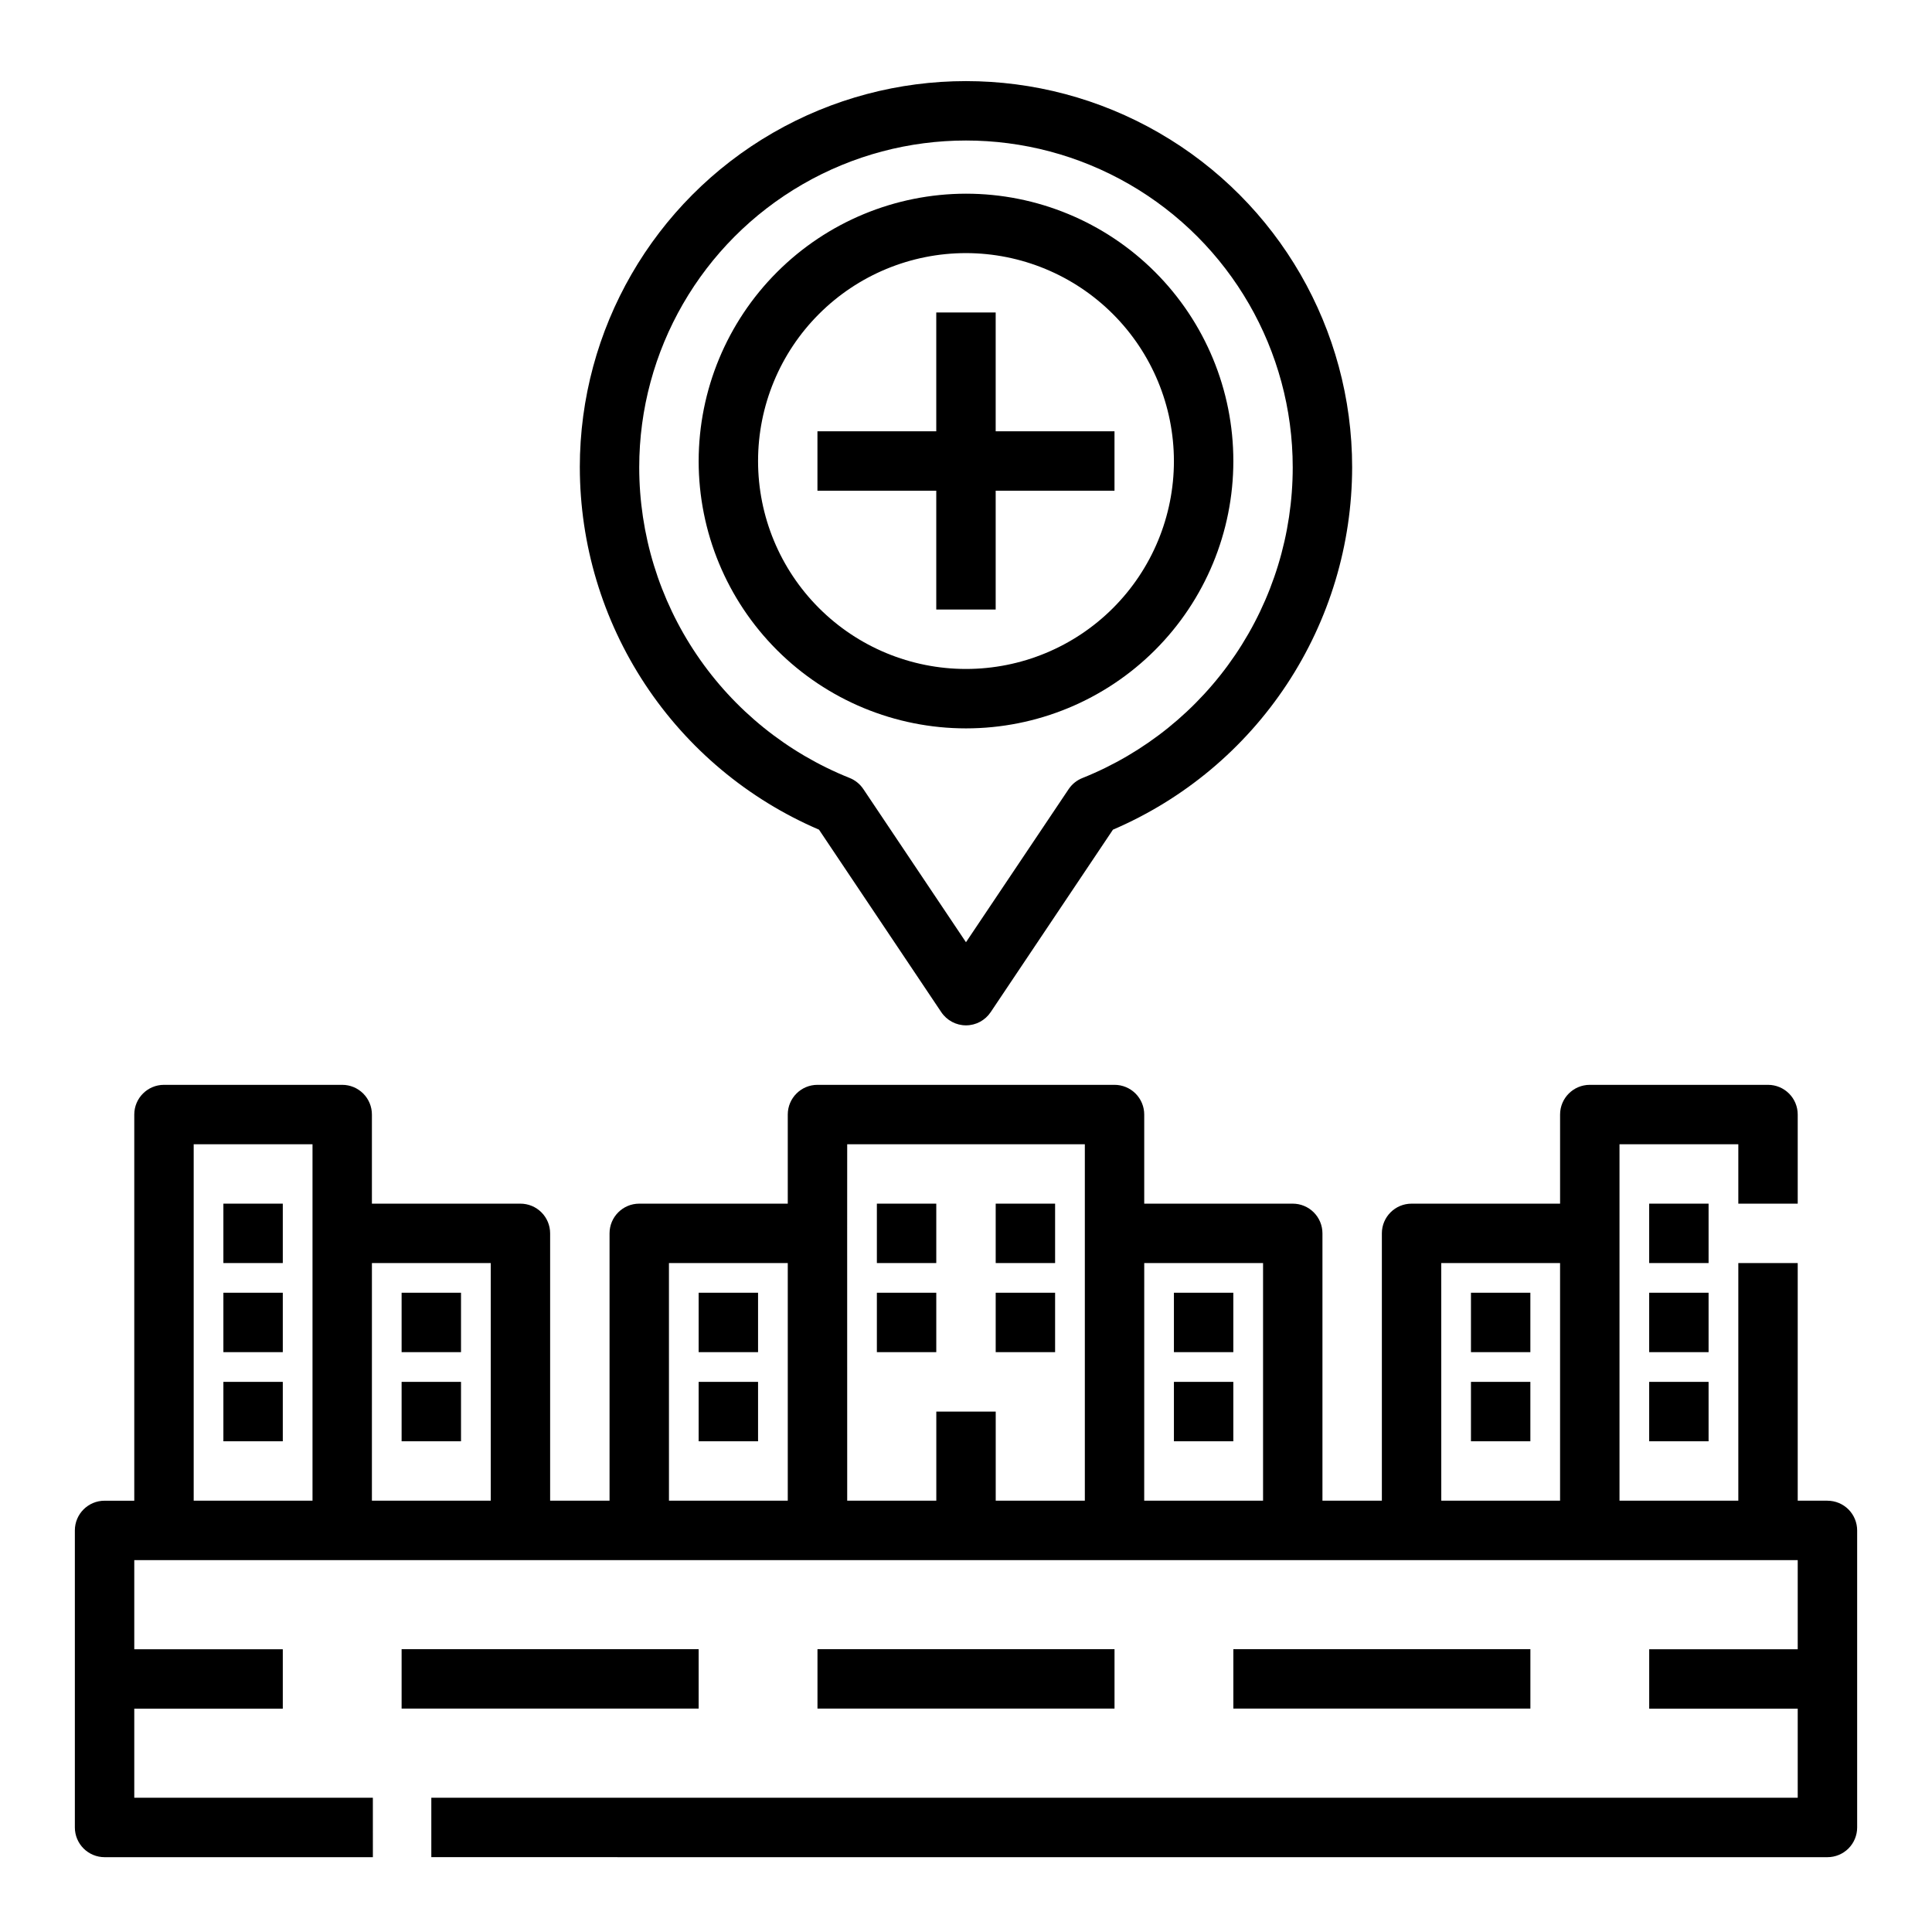
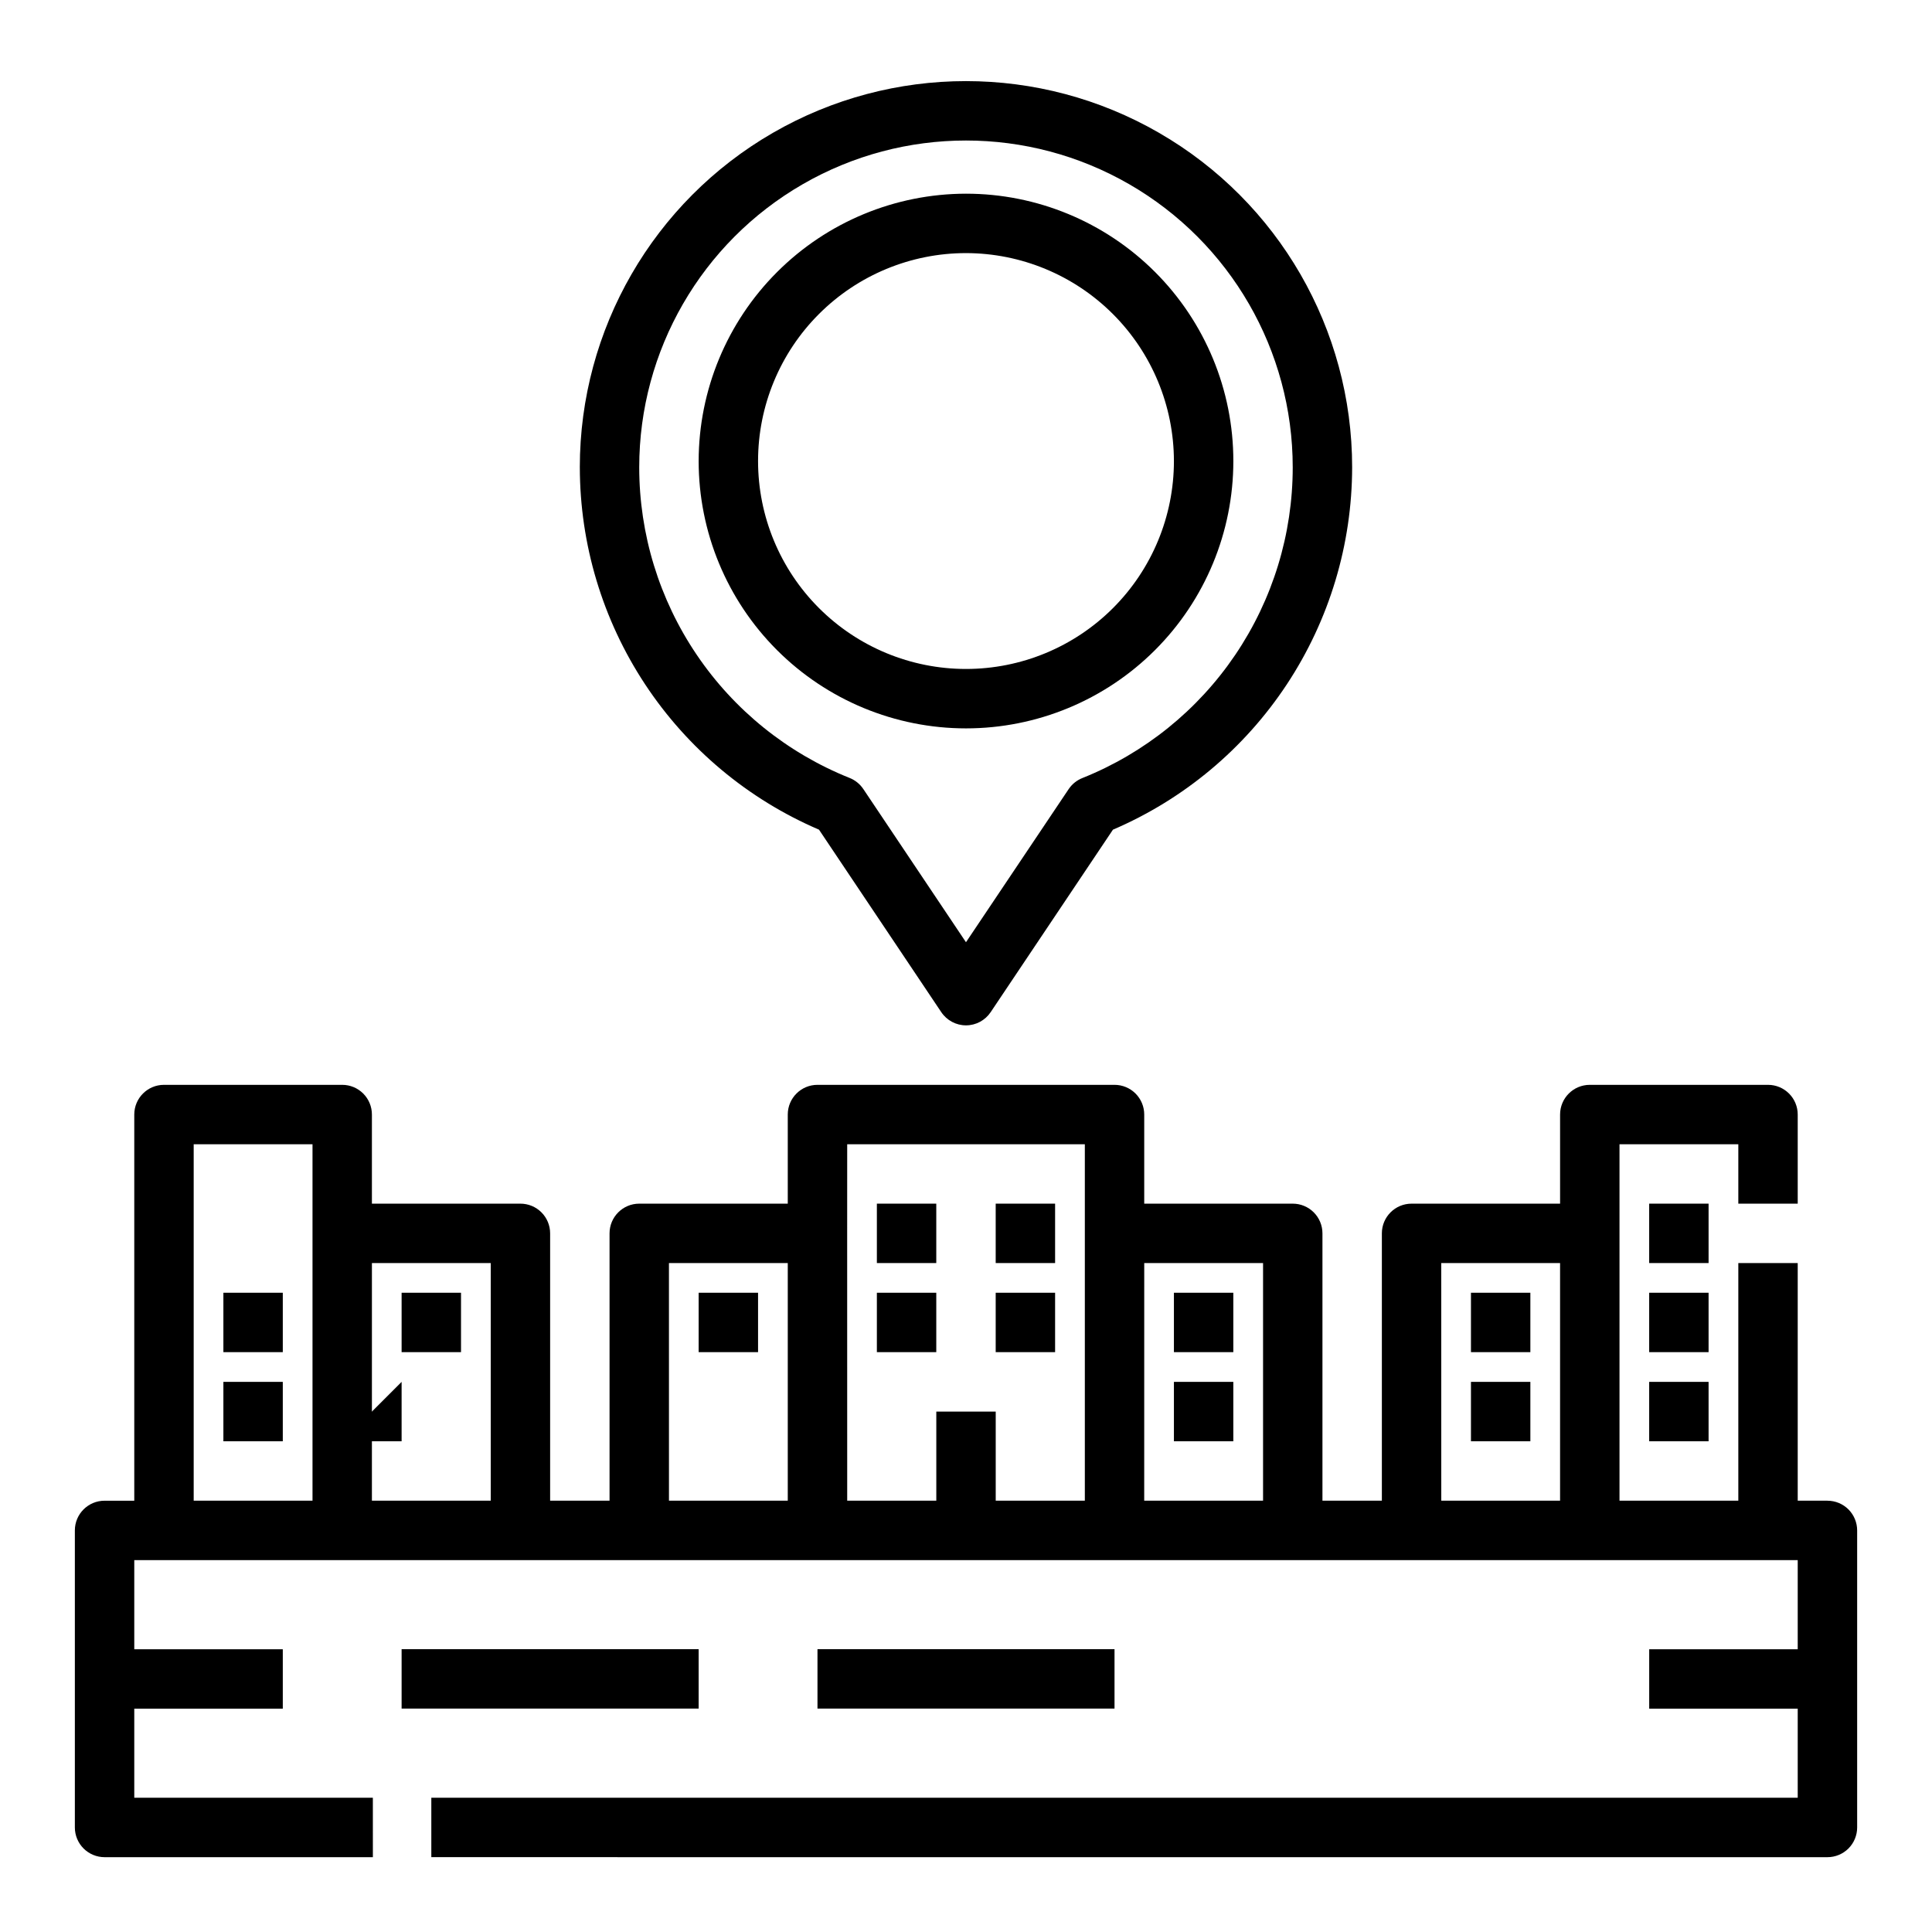
<svg xmlns="http://www.w3.org/2000/svg" fill="#000000" width="800px" height="800px" version="1.1" viewBox="144 144 512 512">
  <g>
    <path d="m628.29 541.7h-7.875v-62.977h-15.742v62.977h-31.488v-94.465h31.488v15.742h15.742v-23.613c0-2.09-0.828-4.09-2.305-5.566-1.477-1.477-3.477-2.305-5.566-2.305h-47.23c-4.348 0-7.875 3.523-7.875 7.871v23.617h-39.359c-4.348 0-7.871 3.523-7.871 7.871v70.848h-15.746v-70.848c0-2.09-0.828-4.09-2.305-5.566s-3.477-2.305-5.566-2.305h-39.359v-23.617c0-2.09-0.828-4.09-2.305-5.566-1.477-1.477-3.481-2.305-5.566-2.305h-78.723c-4.348 0-7.871 3.523-7.871 7.871v23.617h-39.359c-4.348 0-7.871 3.523-7.871 7.871v70.848h-15.746v-70.848c0-2.09-0.828-4.09-2.305-5.566s-3.477-2.305-5.566-2.305h-39.359v-23.617c0-2.09-0.828-4.09-2.305-5.566-1.477-1.477-3.481-2.305-5.566-2.305h-47.234c-4.348 0-7.871 3.523-7.871 7.871v102.34h-7.871c-4.348 0-7.875 3.523-7.875 7.871v78.723c0 2.086 0.832 4.09 2.309 5.566 1.477 1.473 3.477 2.305 5.566 2.305h71.102l-0.004-15.746h-63.227v-23.613h39.359v-15.746h-39.359v-23.617h440.83v23.617h-39.359v15.742h39.359v23.617h-362.11v15.742l369.99 0.004c2.086 0 4.09-0.832 5.566-2.305 1.473-1.477 2.305-3.481 2.305-5.566v-78.723c0-2.086-0.832-4.09-2.305-5.566-1.477-1.477-3.481-2.305-5.566-2.305zm-432.96-94.465h31.488v94.465h-31.488zm47.23 94.465 0.004-62.977h31.488v62.977zm78.719-62.977h31.488v62.977h-31.484zm47.23-7.871 0.008-23.617h62.977v94.465h-23.617v-23.617h-15.746v23.617h-23.613zm78.719 70.848 0.008-62.977h31.488v62.977zm78.719-62.977h31.488v62.977h-31.48z" />
    <path d="m360.64 581.05h78.719v15.742h-78.719z" />
-     <path d="m470.85 581.05h78.719v15.742h-78.719z" />
    <path d="m250.43 581.05h78.719v15.742h-78.719z" />
    <path d="m297.66 267.83c0.016 20.449 6.031 40.449 17.297 57.52 11.266 17.066 27.289 30.461 46.086 38.52l32.41 48.367v-0.004c1.461 2.184 3.914 3.496 6.543 3.496 2.625 0 5.078-1.312 6.539-3.496l32.41-48.367v0.004c18.797-8.059 34.82-21.453 46.086-38.52 11.266-17.07 17.281-37.07 17.301-57.52 0-36.562-19.508-70.348-51.168-88.625-31.664-18.281-70.676-18.281-102.34 0-31.664 18.277-51.168 52.062-51.168 88.625zm188.93 0h-0.004c0.004 17.719-5.297 35.031-15.227 49.707-9.926 14.676-24.02 26.043-40.469 32.633-1.5 0.586-2.785 1.613-3.684 2.953l-27.211 40.578-27.215-40.613v0.004c-0.898-1.34-2.184-2.367-3.684-2.953-16.441-6.59-30.535-17.949-40.461-32.621-9.926-14.668-15.23-31.977-15.234-49.688 0-30.938 16.504-59.523 43.297-74.992 26.789-15.469 59.801-15.469 86.59 0 26.793 15.469 43.297 44.055 43.297 74.992z" />
    <path d="m329.15 266.18c0 18.789 7.465 36.809 20.754 50.094 13.285 13.289 31.305 20.754 50.098 20.754 18.789 0 36.809-7.465 50.098-20.754 13.285-13.285 20.75-31.305 20.75-50.094 0-18.793-7.465-36.812-20.75-50.098-13.289-13.289-31.309-20.754-50.098-20.754-18.785 0.023-36.793 7.492-50.074 20.777-13.285 13.281-20.754 31.289-20.777 50.074zm125.95 0c0 14.613-5.805 28.629-16.137 38.961-10.336 10.336-24.352 16.141-38.965 16.141-14.617 0-28.633-5.805-38.965-16.141-10.336-10.332-16.141-24.348-16.141-38.961 0-14.617 5.805-28.633 16.141-38.965 10.332-10.336 24.348-16.141 38.965-16.141 14.605 0.02 28.613 5.828 38.941 16.16 10.332 10.328 16.141 24.336 16.16 38.945z" />
-     <path d="m392.12 226.81v31.488h-31.488v15.746h31.488v31.488h15.746v-31.488h31.488v-15.746h-31.488v-31.488z" />
    <path d="m376.38 462.98h15.742v15.742h-15.742z" />
    <path d="m407.87 462.98h15.742v15.742h-15.742z" />
    <path d="m376.38 486.59h15.742v15.742h-15.742z" />
    <path d="m407.87 486.59h15.742v15.742h-15.742z" />
    <path d="m455.1 486.59h15.742v15.742h-15.742z" />
    <path d="m455.1 510.21h15.742v15.742h-15.742z" />
    <path d="m581.05 462.98h15.742v15.742h-15.742z" />
    <path d="m581.05 486.59h15.742v15.742h-15.742z" />
    <path d="m581.05 510.21h15.742v15.742h-15.742z" />
    <path d="m533.82 486.59h15.742v15.742h-15.742z" />
    <path d="m533.82 510.21h15.742v15.742h-15.742z" />
-     <path d="m203.2 462.98h15.742v15.742h-15.742z" />
    <path d="m203.2 486.59h15.742v15.742h-15.742z" />
    <path d="m203.2 510.21h15.742v15.742h-15.742z" />
    <path d="m250.43 486.59h15.742v15.742h-15.742z" />
-     <path d="m250.43 510.21h15.742v15.742h-15.742z" />
+     <path d="m250.43 510.21v15.742h-15.742z" />
    <path d="m329.15 486.59h15.742v15.742h-15.742z" />
-     <path d="m329.15 510.21h15.742v15.742h-15.742z" />
  </g>
</svg>